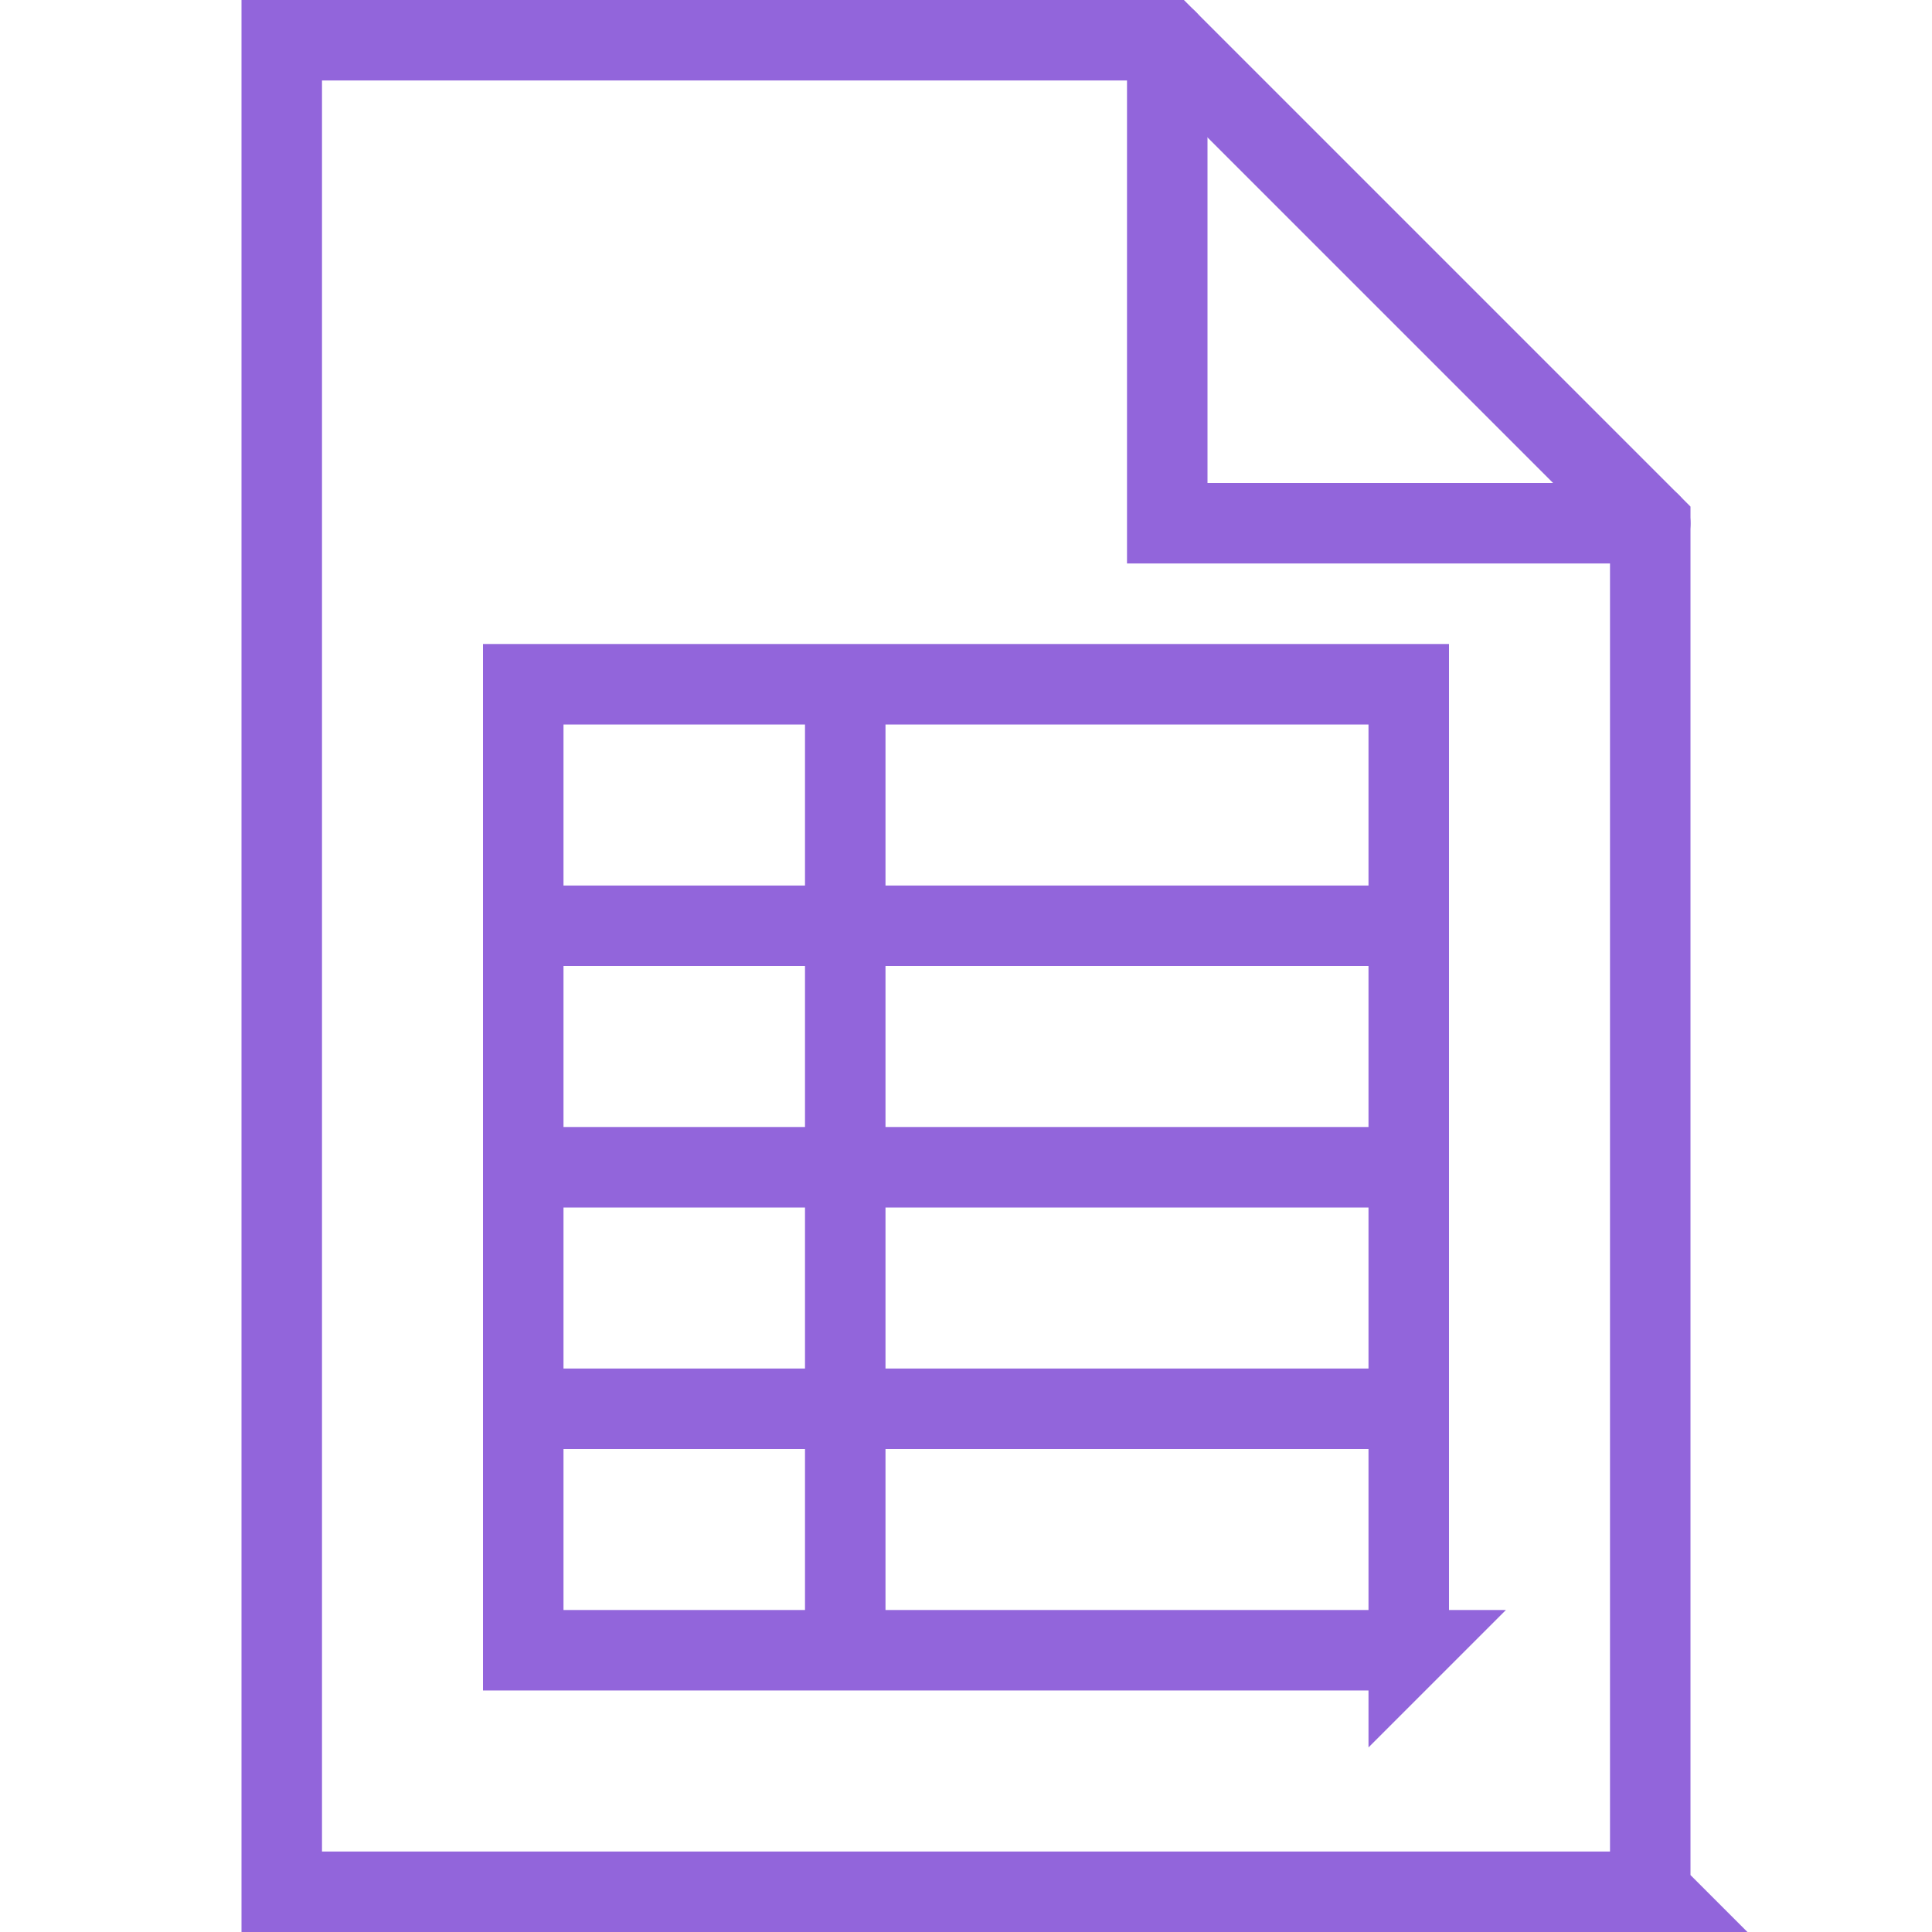
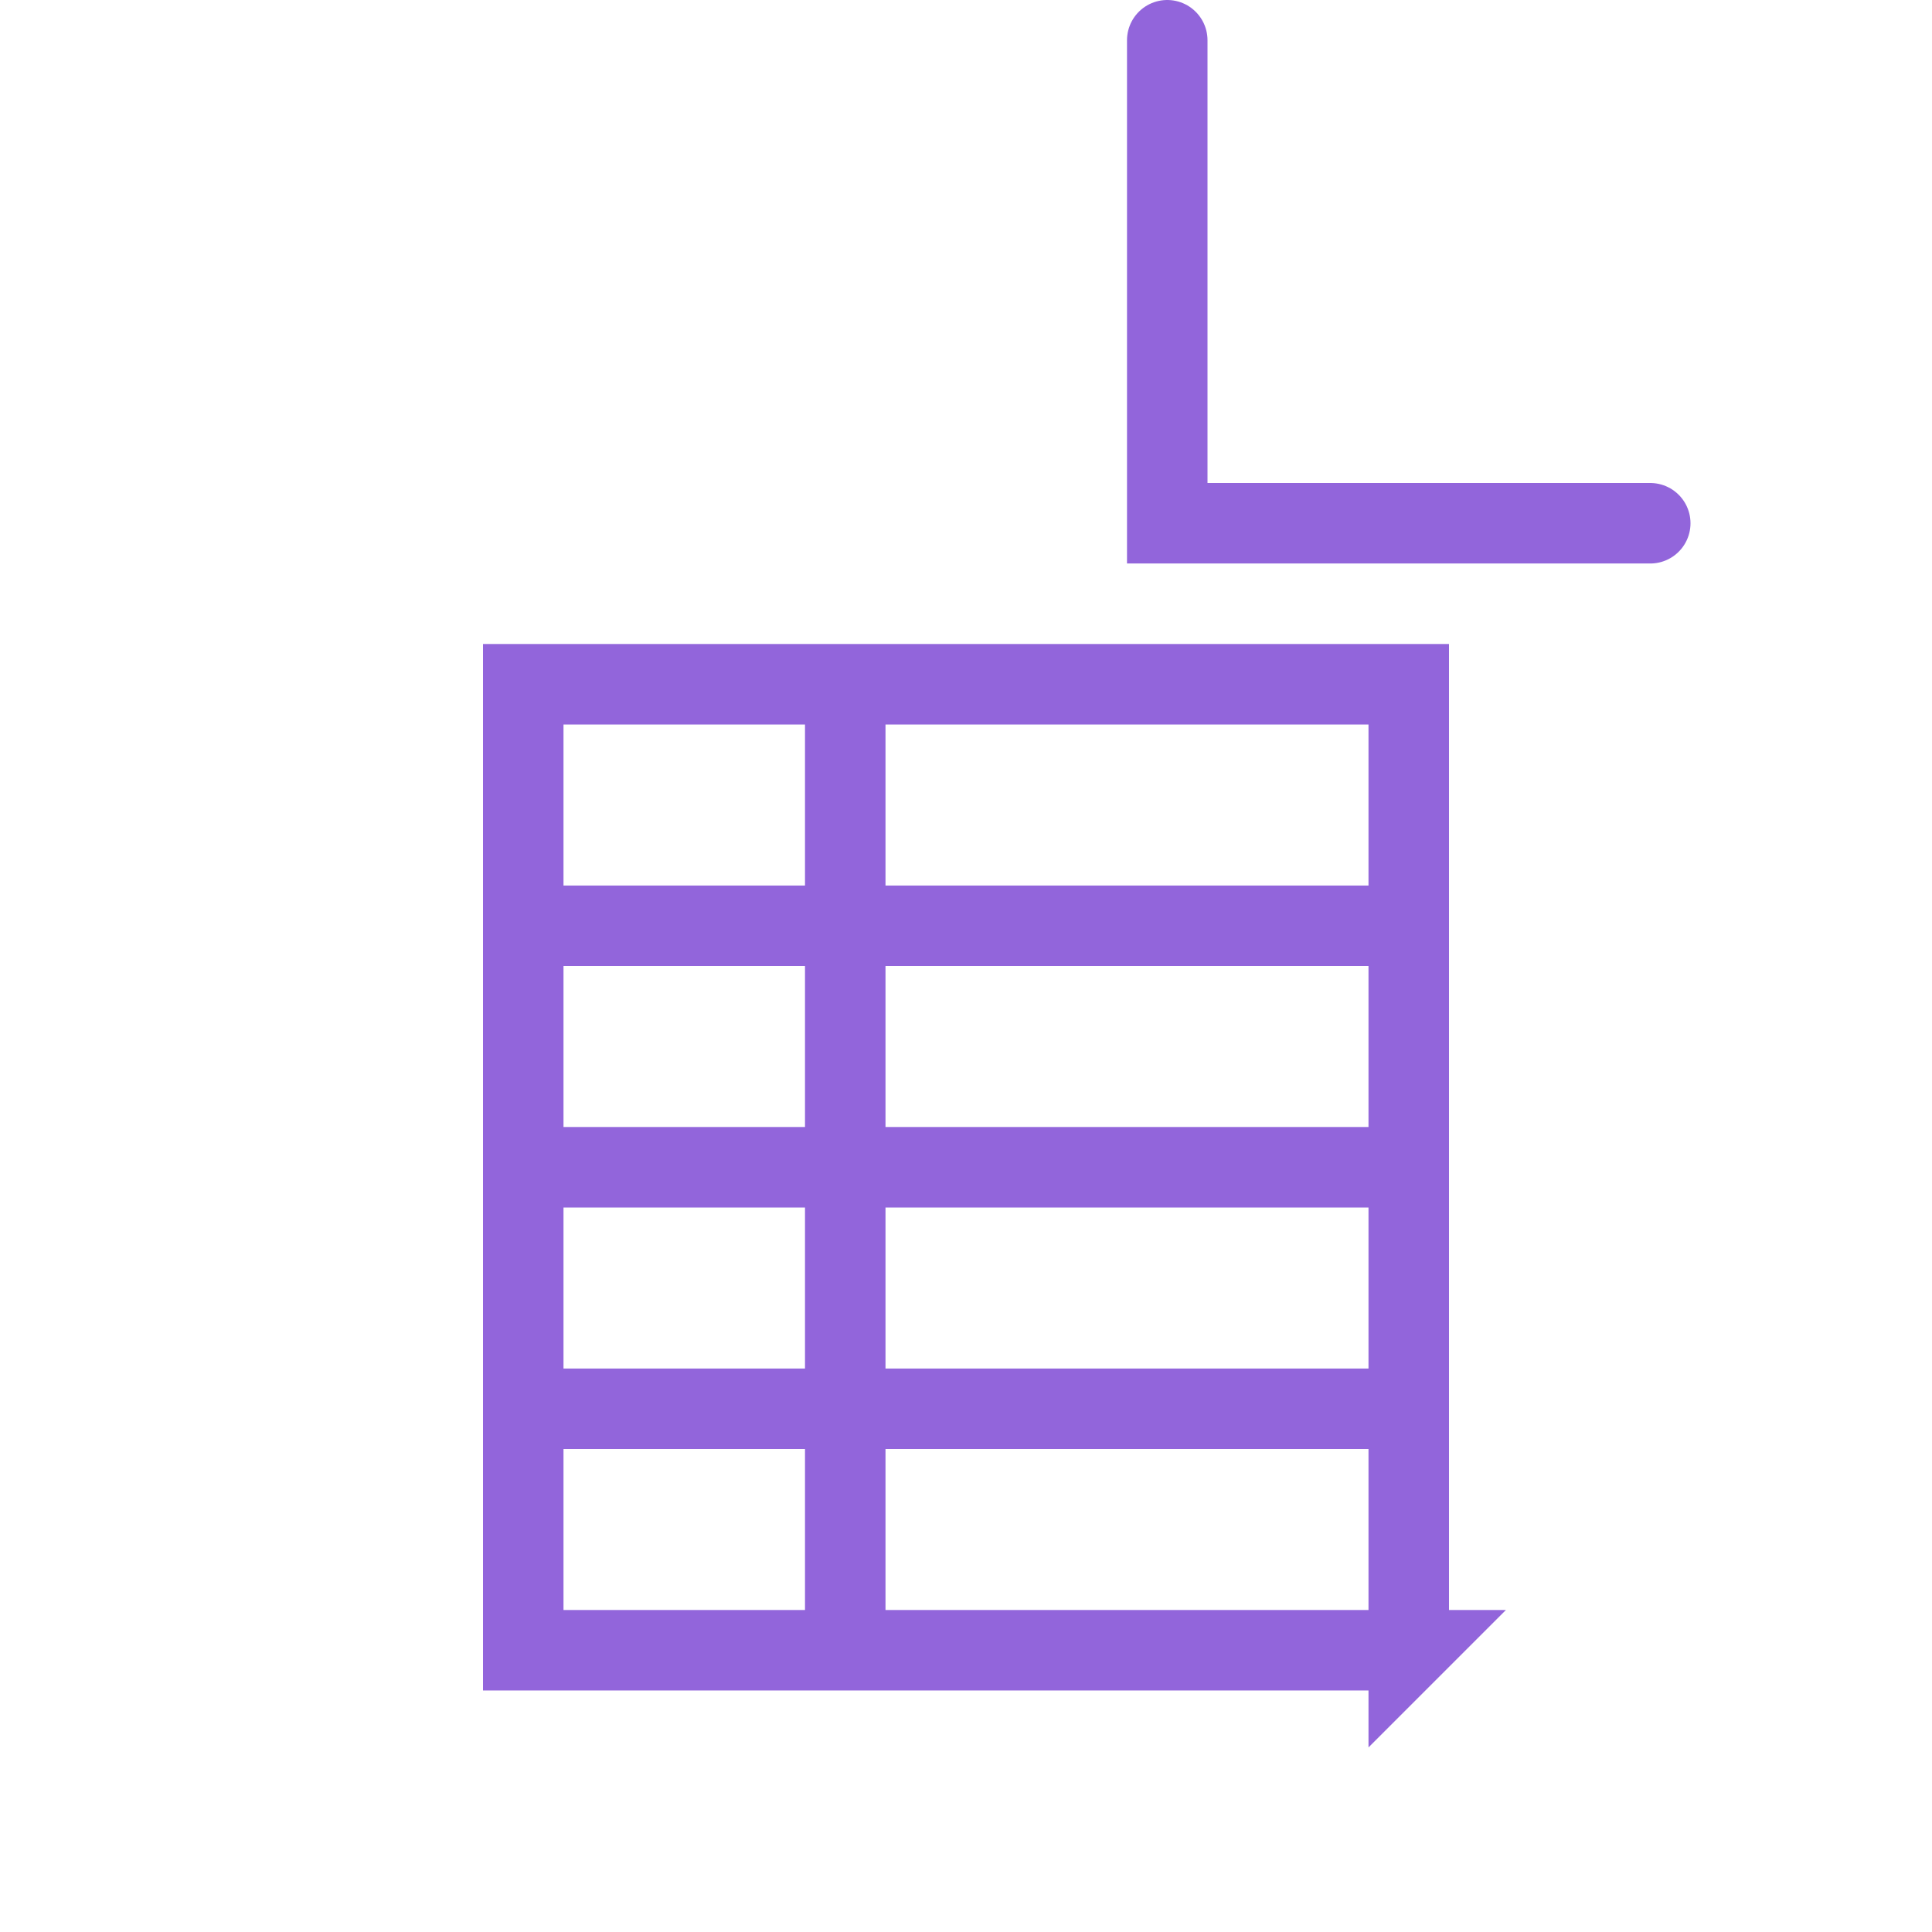
<svg xmlns="http://www.w3.org/2000/svg" viewBox="0 0 48 48" style="stroke: #9265db;">
  <g stroke-width="2" fill="none" fill-rule="evenodd" stroke-linecap="round">
-     <path d="M41 47H7V1h22l12 12v34z" />
    <path d="M29 1v12h12m-6 28H13V17h22v24zM13 23h22m-22 6h22m-22 6h22M21 17v24" />
  </g>
</svg>